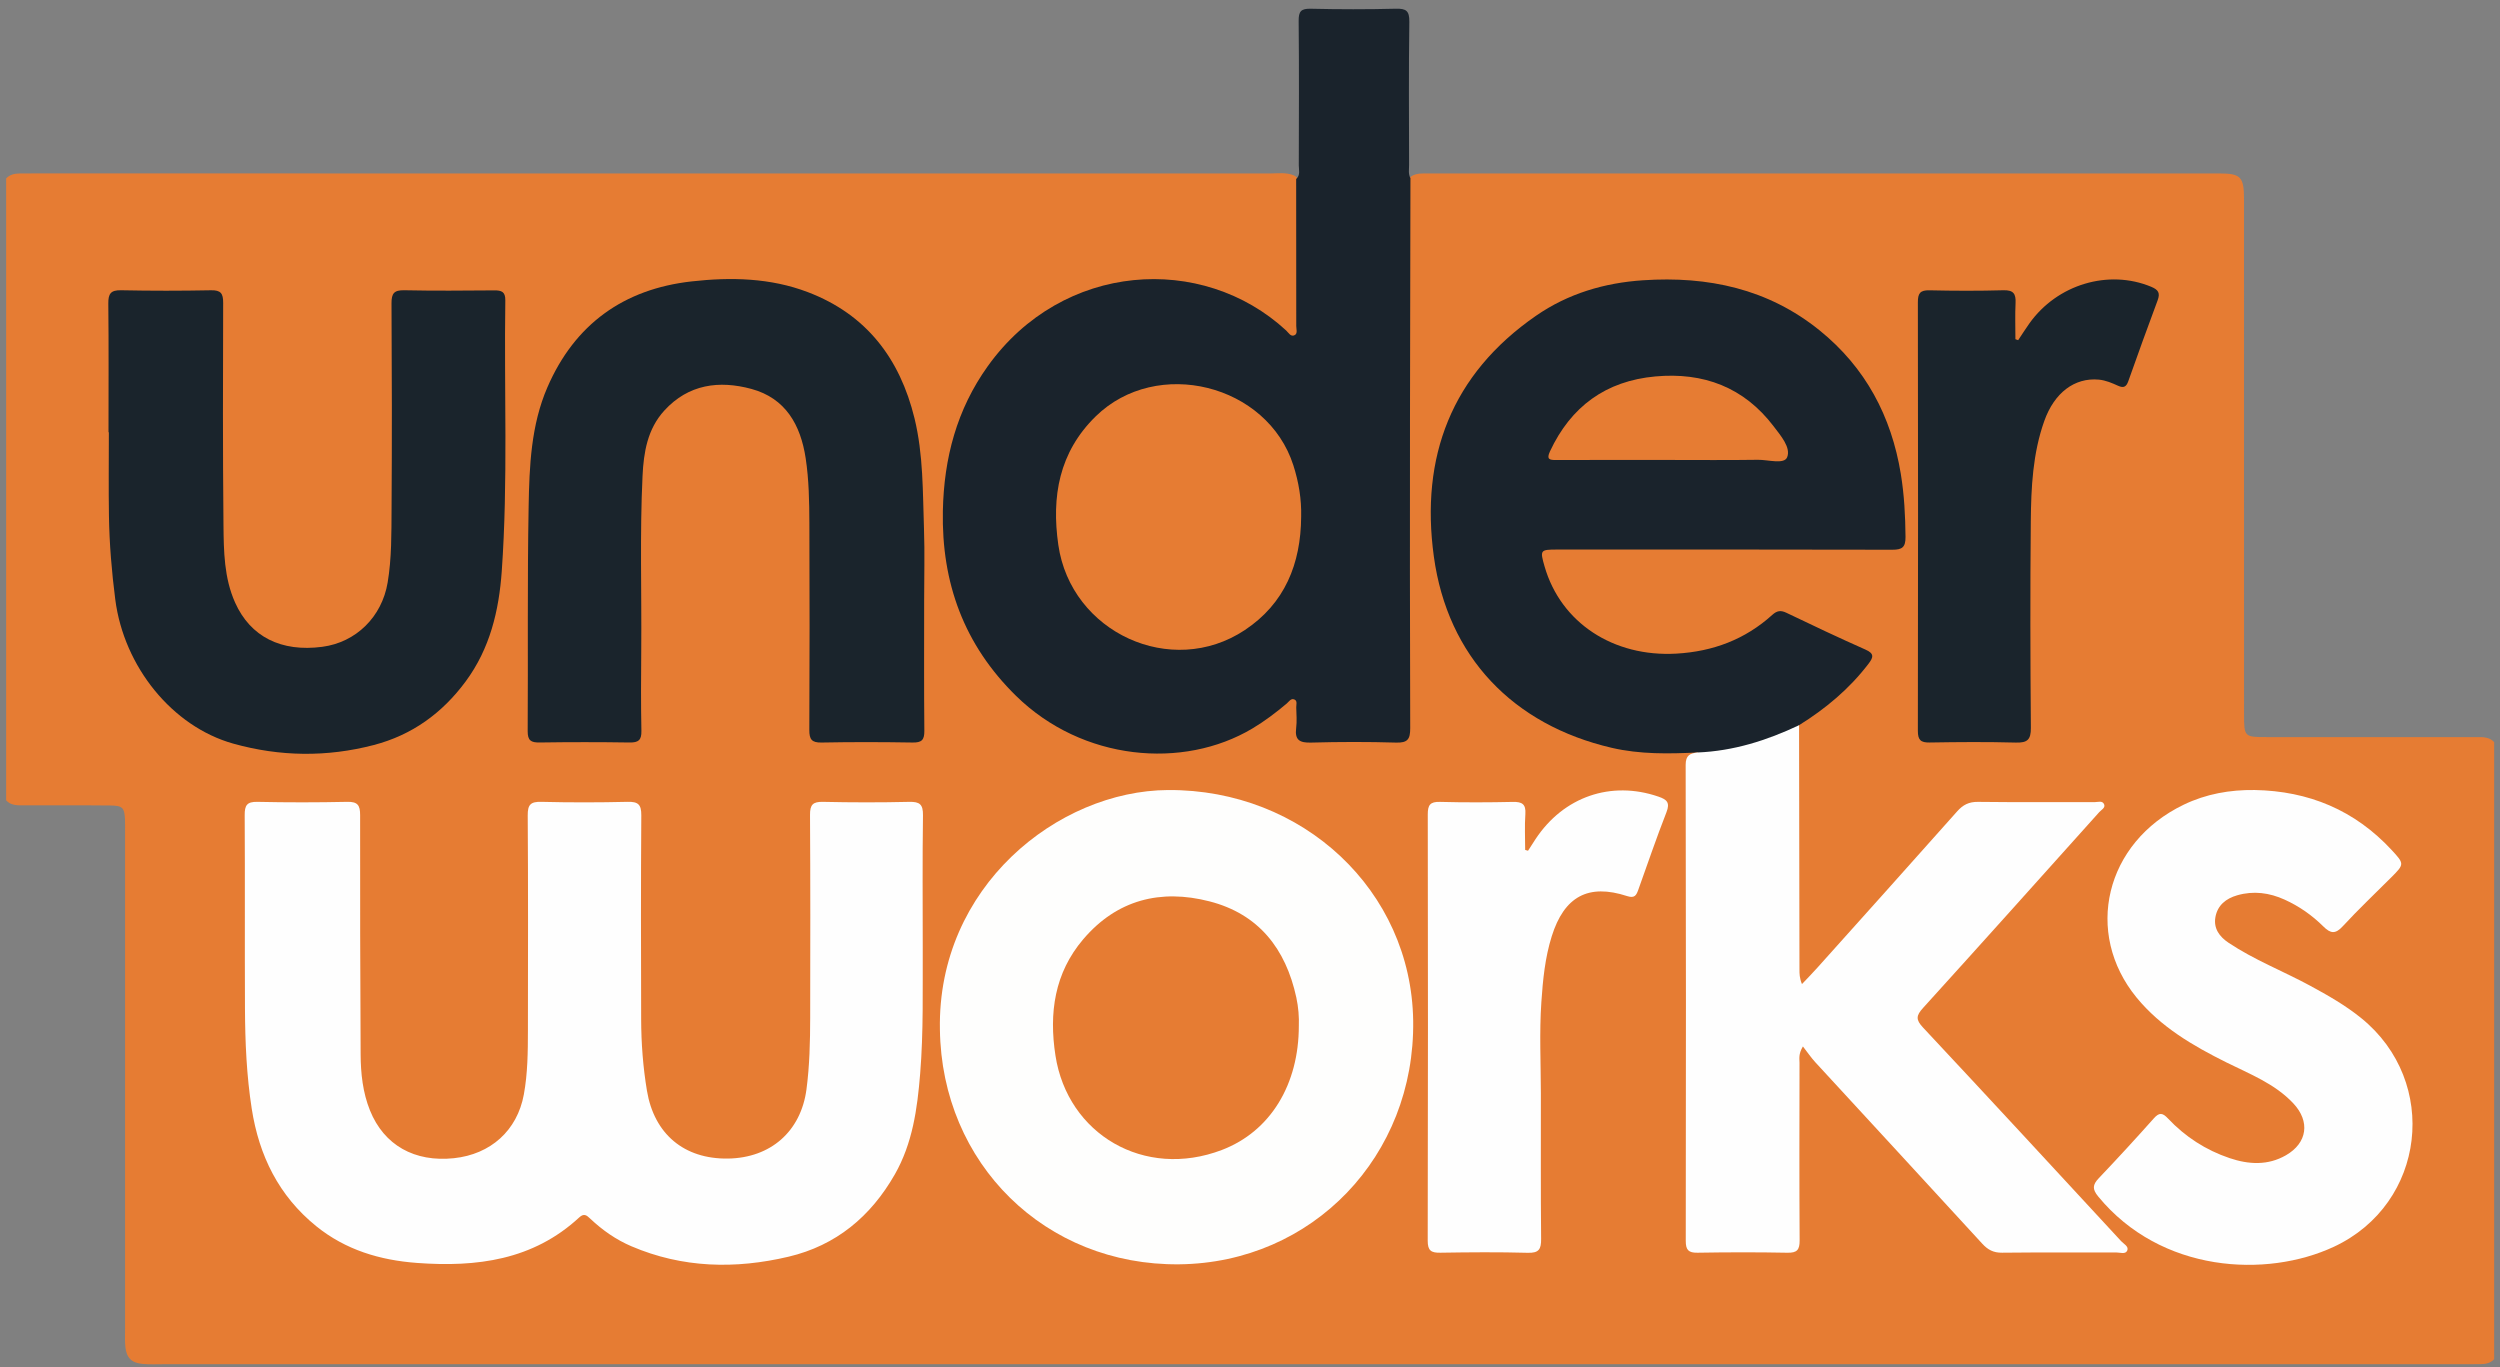
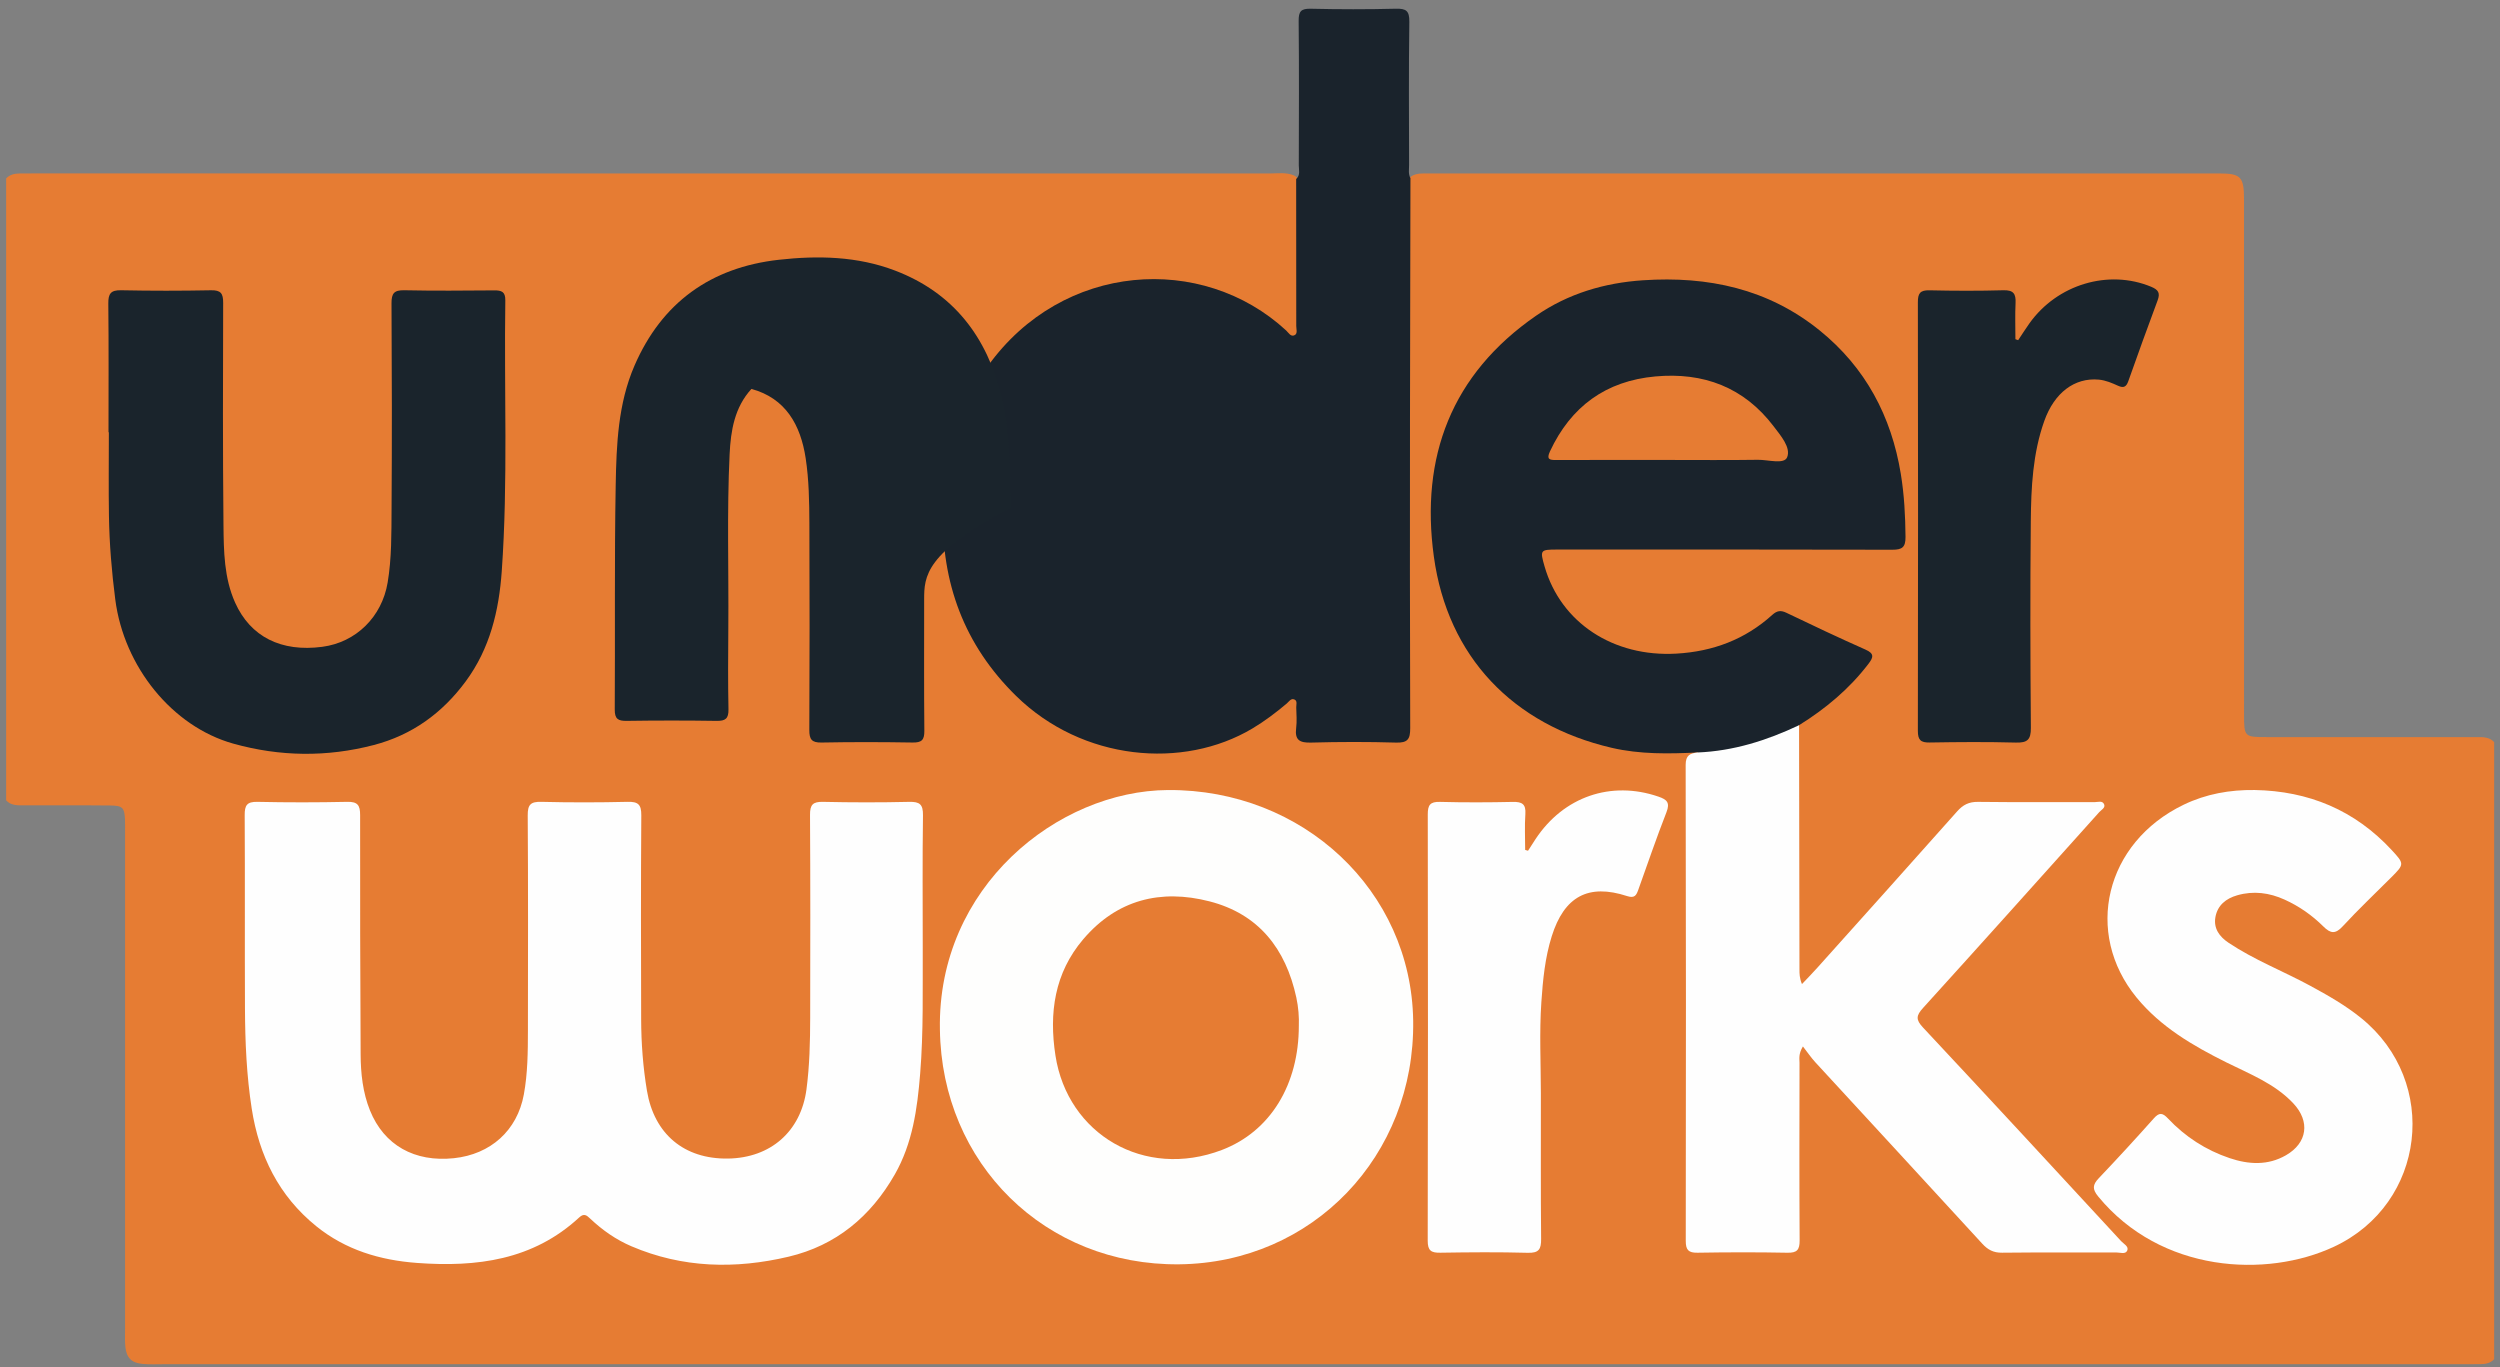
<svg xmlns="http://www.w3.org/2000/svg" version="1.1" id="Layer_1" x="0px" y="0px" viewBox="0 0 1028.936 562.809" style="enable-background:new 0 0 1028.936 562.809;" xml:space="preserve">
  <rect x="0" y="0" width="1028.936" height="562.809" fill="#808080" stroke="none" />
  <path style="fill:#E67C33;" d="M1026.532,305.426c0,84.667,0,169.333,0,254c-1.497,1.549-3.387,2-5.462,2.019  c-2.5,0.023-5,0.031-7.499,0.031c-315.312,0.001-630.624,0.001-945.935-0.002c-2.999,0-6.009,0.159-8.995-0.121  c-4.478-0.419-6.578-2.515-7.037-6.969c-0.256-2.486-0.121-4.996-0.121-7.495c-0.003-67.995-0.002-135.991-0.003-203.986  c0-1.833,0.045-3.668-0.031-5.499c-0.205-4.95-0.975-5.826-5.942-5.881c-11.832-0.13-23.665-0.019-35.497-0.057  c-2.671-0.008-5.402,0.168-7.477-2.041c0-85.333,0-170.667,0-256c1.497-1.549,3.386-2.006,5.462-2.019  c2-0.013,3.999-0.032,5.999-0.032c169.486-0.001,338.972-0.005,508.458,0.027c3.462,0.001,7.018-0.607,10.357,0.91  c2.514,1.551,2.583,4.145,2.6,6.629c0.123,17.827,0.114,35.654,0.003,53.48c-0.014,2.297,0.165,5.044-2.303,6.197  c-2.489,1.163-4.453-0.824-6.203-2.273c-11.246-9.312-23.727-16.314-38.3-18.293c-30.219-4.104-56.014,4.531-75.997,28.193  c-14.63,17.322-21.479,37.457-22.315,60.126c-0.775,21.004,2.337,40.908,13.476,58.947c13.166,21.321,31.458,36.309,56.446,41.178  c23.507,4.58,45.33,0.107,64.345-15.318c2.481-2.013,5.062-5.542,8.563-3.82c3.479,1.711,2.215,5.915,2.318,9.13  c0.221,6.928,0.135,6.961,7.009,6.982c9.996,0.031,19.993,0.049,29.99-0.009c5.882-0.034,6.119-0.262,6.127-6.31  c0.041-27.824,0.016-55.647,0.018-83.471c0.003-43.818-0.021-87.636,0.041-131.454c0.005-3.385-0.823-7.115,2.408-9.78  c2.142-1.241,4.509-1.054,6.829-1.055c108.588-0.02,217.176-0.025,325.765,0.003c8.547,0.002,9.938,1.47,9.942,10.404  c0.028,70.616,0.008,141.231,0.016,211.847c0.001,9.72,0.011,9.727,9.553,9.73c28.479,0.009,56.959-0.011,85.438,0.016  C1021.387,303.391,1024.31,303.071,1026.532,305.426z" />
  <path style="fill:#FEFEFE;" d="M379.777,390.044c-0.075,17.328,0.34,34.669-1.071,51.965c-1.17,14.338-3.095,28.489-10.409,41.318  c-9.905,17.373-24.21,29.281-43.735,33.895c-21.881,5.17-43.641,4.712-64.685-4.288c-6.338-2.711-11.935-6.623-16.938-11.352  c-1.459-1.379-2.557-2.362-4.541-0.526c-19.013,17.601-42.185,20.533-66.678,18.743c-15.303-1.118-29.5-5.358-41.59-15.149  c-15.395-12.468-23.517-29.011-26.524-48.332c-2.133-13.705-2.723-27.52-2.785-41.351c-0.119-26.497,0.042-52.995-0.114-79.491  c-0.024-4.021,0.919-5.549,5.238-5.454c12.326,0.273,24.666,0.262,36.992-0.005c4.294-0.093,5.287,1.441,5.28,5.465  c-0.054,32.828,0.041,65.657,0.208,98.484c0.04,7.859,0.89,15.725,3.845,23.055c5.787,14.357,18.396,21.369,34.536,19.667  c15.131-1.595,26.068-11.388,28.79-26.206c1.599-8.706,1.67-17.572,1.683-26.404c0.041-29.497,0.114-58.994-0.082-88.49  c-0.03-4.439,1.207-5.68,5.601-5.57c11.825,0.295,23.666,0.285,35.491-0.004c4.359-0.106,5.686,1.086,5.655,5.561  c-0.197,27.996-0.143,55.994-0.06,83.99c0.029,9.833,0.766,19.623,2.384,29.348c2.961,17.796,15.263,28.172,33.317,27.922  c17.567-0.243,30.058-11.154,32.347-28.545c1.284-9.753,1.502-19.596,1.521-29.424c0.054-27.83,0.098-55.661-0.067-83.491  c-0.025-4.131,1.123-5.447,5.317-5.353c11.826,0.267,23.666,0.28,35.492,0.004c4.31-0.1,5.745,0.998,5.681,5.523  C379.619,353.712,379.77,371.879,379.777,390.044z" />
  <path style="fill:#1A232C;" d="M533.468,73.686c1.817-1.594,1.075-3.735,1.08-5.64c0.053-19.817,0.139-39.635-0.056-59.45  c-0.039-3.93,0.999-5.097,4.99-5.003c11.651,0.273,23.317,0.291,34.966-0.008c4.274-0.11,5.661,0.837,5.596,5.403  c-0.28,19.646-0.13,39.299-0.105,58.949c0.002,1.806-0.376,3.677,0.561,5.395c-0.065,33.15-0.162,66.301-0.187,99.451  c-0.031,42.319-0.069,84.638,0.092,126.956c0.017,4.508-1.079,6.033-5.792,5.894c-11.653-0.345-23.328-0.328-34.982-0.004  c-4.68,0.13-6.797-0.992-6.165-5.982c0.353-2.787,0.106-5.658,0.033-8.488c-0.029-1.103,0.53-2.605-0.633-3.213  c-1.487-0.776-2.35,0.815-3.29,1.607c-4.463,3.765-9.102,7.275-14.123,10.271c-28.506,17.013-69.986,13.335-97.272-13.425  c-21.416-21.003-30.71-46.481-30.122-76.139c0.431-21.724,5.732-41.766,18.526-59.611c30.77-42.92,88.246-46.499,122.76-14.637  c0.999,0.922,1.932,2.836,3.589,1.877c1.183-0.684,0.57-2.454,0.571-3.731C533.517,114.001,533.488,93.843,533.468,73.686z" />
  <path style="fill:#1A232C;" d="M698.604,309.704c-11.819,0.572-23.643,0.784-35.257-1.918c-40.629-9.451-67.54-37.462-73.21-78.724  c-5.622-40.915,7.192-75.011,42.06-99.112c13.171-9.104,28.095-13.541,44.048-14.599c26.696-1.77,51.46,3.478,72.689,20.653  c18.843,15.245,29.517,35.312,33.397,59.077c1.397,8.557,1.858,17.197,1.931,25.886c0.036,4.225-1.326,5.302-5.407,5.291  c-45.985-0.126-91.97-0.079-137.956-0.076c-6.995,0-7.138,0.199-5.187,6.97c6.679,23.179,28.326,37.349,54.251,35.864  c15.032-0.861,28.267-5.822,39.455-15.94c1.869-1.69,3.427-2.013,5.768-0.891c10.809,5.183,21.644,10.324,32.603,15.177  c3.697,1.637,3.265,3.176,1.239,5.831c-7.873,10.321-17.626,18.474-28.585,25.283c-1.26,1.8-2.949,3.035-4.906,4.025  c-9.557,4.832-19.896,6.877-30.327,8.598C702.855,311.489,700.645,310.935,698.604,309.704z" />
  <path style="fill:#FEFEFD;" d="M386.843,423.666c-1.081-58.649,48.528-98.24,93.908-98.508  c55.51-0.328,100.098,41.395,100.878,94.918c0.813,55.7-41.43,99.697-96.283,100.283  C430.275,520.947,387.542,478.999,386.843,423.666z" />
  <path style="fill:#FEFEFE;" d="M698.604,309.704c14.797-0.577,28.576-4.945,41.841-11.227c0.055,33.485,0.11,66.969,0.165,100.454  c0.003,1.792,0,3.584,1.031,6.092c2.09-2.215,4.229-4.385,6.261-6.652c19.233-21.454,38.486-42.891,57.619-64.435  c2.406-2.709,4.854-3.949,8.569-3.903c15.991,0.199,31.986,0.062,47.98,0.113c1.368,0.004,3.311-0.792,3.965,0.972  c0.518,1.397-1.197,2.198-2.045,3.143c-24.136,26.9-48.235,53.832-72.52,80.596c-2.841,3.131-3.046,4.795-0.016,8.033  c27.316,29.191,54.428,58.573,81.558,87.938c1.058,1.145,3.271,2.189,2.499,3.893c-0.746,1.647-2.993,0.749-4.558,0.754  c-15.66,0.054-31.322-0.069-46.98,0.108c-3.523,0.04-5.829-1.203-8.141-3.728c-22.84-24.934-45.799-49.759-68.685-74.649  c-1.748-1.901-3.206-4.071-5.114-6.521c-1.921,3.231-1.391,5.086-1.395,6.833c-0.044,24.324-0.109,48.648,0.048,72.971  c0.025,3.902-1.03,5.188-5.047,5.107c-12.323-0.246-24.657-0.217-36.982-0.008c-3.764,0.064-4.842-1.173-4.837-4.86  c0.092-65.307,0.116-130.615-0.04-195.922C693.77,310.842,695.582,310.065,698.604,309.704z" />
  <path style="fill:#1A242C;" d="M44.659,177.924c0-17.665,0.106-35.332-0.08-52.996c-0.042-4.035,0.996-5.555,5.275-5.466  c12.327,0.258,24.667,0.247,36.995,0.007c4.04-0.079,5.013,1.301,5.001,5.149c-0.101,30.498-0.172,60.998,0.129,91.493  c0.106,10.787,0.245,21.768,4.784,31.903c6.317,14.108,19.013,20.422,35.866,18.2c13.852-1.827,24.539-12.242,26.918-26.463  c1.684-10.066,1.541-20.272,1.609-30.42c0.189-28.164,0.143-56.331-0.022-84.495c-0.024-4.108,1.072-5.464,5.292-5.374  c12.327,0.263,24.664,0.149,36.996,0.053c2.974-0.023,4.604,0.537,4.552,4.079c-0.55,37.149,1.163,74.332-1.461,111.448  c-1.154,16.324-4.857,31.899-14.867,45.436c-9.668,13.075-22.082,22.059-37.855,26.168c-19.283,5.023-38.582,4.776-57.745-0.577  c-25.135-7.021-45.034-31.644-48.599-59.3c-1.472-11.421-2.423-22.859-2.607-34.351c-0.184-11.496-0.04-22.997-0.04-34.495  C44.751,177.924,44.705,177.924,44.659,177.924z" />
-   <path style="fill:#1A242C;" d="M380.359,246.837c0.001,17.995-0.095,35.99,0.078,53.984c0.036,3.762-1.124,4.848-4.845,4.785  c-12.493-0.213-24.994-0.239-37.486,0.005c-4.059,0.079-5.027-1.351-5.01-5.16c0.128-28.324,0.141-56.65,0.023-84.975  c-0.037-8.987-0.176-18.006-1.531-26.918c-2.076-13.655-8.251-24.667-22.326-28.484c-13.241-3.591-25.905-1.974-35.836,8.896  c-6.947,7.605-8.508,17.138-8.974,26.919c-1.135,23.811-0.338,47.641-0.53,71.461c-0.09,11.163-0.161,22.33,0.065,33.488  c0.077,3.815-1.242,4.814-4.888,4.757c-12.327-0.192-24.66-0.188-36.987-0.004c-3.574,0.053-4.957-0.789-4.932-4.679  c0.201-30.822-0.167-61.652,0.392-92.466c0.301-16.614,0.966-33.454,7.73-49.06c11.251-25.959,31.391-40.425,59.331-43.566  c16.151-1.816,32.38-1.478,47.857,4.415c24.107,9.179,37.89,27.347,43.889,51.892c3.669,15.013,3.387,30.422,3.916,45.72  C380.629,227.5,380.358,237.173,380.359,246.837z" />
+   <path style="fill:#1A242C;" d="M380.359,246.837c0.001,17.995-0.095,35.99,0.078,53.984c0.036,3.762-1.124,4.848-4.845,4.785  c-12.493-0.213-24.994-0.239-37.486,0.005c-4.059,0.079-5.027-1.351-5.01-5.16c0.128-28.324,0.141-56.65,0.023-84.975  c-0.037-8.987-0.176-18.006-1.531-26.918c-2.076-13.655-8.251-24.667-22.326-28.484c-6.947,7.605-8.508,17.138-8.974,26.919c-1.135,23.811-0.338,47.641-0.53,71.461c-0.09,11.163-0.161,22.33,0.065,33.488  c0.077,3.815-1.242,4.814-4.888,4.757c-12.327-0.192-24.66-0.188-36.987-0.004c-3.574,0.053-4.957-0.789-4.932-4.679  c0.201-30.822-0.167-61.652,0.392-92.466c0.301-16.614,0.966-33.454,7.73-49.06c11.251-25.959,31.391-40.425,59.331-43.566  c16.151-1.816,32.38-1.478,47.857,4.415c24.107,9.179,37.89,27.347,43.889,51.892c3.669,15.013,3.387,30.422,3.916,45.72  C380.629,227.5,380.358,237.173,380.359,246.837z" />
  <path style="fill:#FEFEFE;" d="M927.948,325.151c22.224,0.396,41.189,8.272,56.409,24.705c5.239,5.657,5.226,5.836-0.048,11.122  c-6.708,6.723-13.63,13.247-20.06,20.225c-3.071,3.334-5.035,3.071-8.02,0.102c-4.623-4.598-9.965-8.331-15.944-11.044  c-6.277-2.848-12.778-3.709-19.482-1.79c-4.645,1.329-8.151,4.119-9.006,9.048c-0.804,4.631,1.701,8.01,5.39,10.478  c10.566,7.07,22.448,11.66,33.573,17.681c7.33,3.967,14.548,8.079,21.057,13.347c32.403,26.228,26.609,76.405-11.203,94.088  c-27.766,12.985-71.201,10.804-97.061-20.689c-2.465-3.002-2.314-4.805,0.23-7.48c7.691-8.086,15.245-16.306,22.666-24.641  c2.255-2.532,3.593-2.35,5.831,0.029c7.078,7.522,15.577,13.022,25.38,16.324c7.84,2.64,15.733,3.113,23.204-1.194  c8.805-5.076,9.992-13.887,3.03-21.318c-7.626-8.141-17.88-12.058-27.531-16.866c-13.819-6.884-27.053-14.584-36.988-26.696  c-21.769-26.54-13.076-63.787,19.435-79.415C907.974,326.762,917.768,325.016,927.948,325.151z" />
  <path style="fill:#FEFEFE;" d="M628.899,350.148c1.022-1.591,2.028-3.192,3.07-4.77c11.554-17.504,31.112-24.206,50.588-17.511  c3.444,1.184,4.886,2.4,3.325,6.397c-4.12,10.546-7.78,21.271-11.598,31.934c-0.796,2.222-1.466,3.631-4.588,2.611  c-16.009-5.229-25.908,0.152-31.053,16.578c-2.76,8.811-3.635,17.913-4.26,27.08c-0.852,12.488-0.224,24.967-0.201,37.451  c0.037,19.994-0.098,39.99,0.103,59.983c0.043,4.236-0.893,5.845-5.491,5.718c-11.988-0.33-23.992-0.237-35.986-0.037  c-3.774,0.063-5.209-0.819-5.199-4.951c0.133-58.484,0.127-116.968,0.024-175.452c-0.007-3.855,0.967-5.256,5.018-5.147  c9.99,0.269,19.995,0.228,29.988,0.009c3.818-0.084,5.445,0.904,5.159,5.013c-0.341,4.893-0.08,9.827-0.08,14.743  C628.111,349.914,628.505,350.031,628.899,350.148z" />
  <path style="fill:#1A242C;" d="M830.624,140.009c1.538-2.303,3.02-4.647,4.624-6.903c11.457-16.109,32.612-22.367,50.118-15.081  c2.986,1.243,3.782,2.57,2.657,5.59c-4.128,11.075-8.144,22.194-12.091,33.335c-0.808,2.28-1.93,2.835-4.102,1.859  c-2.576-1.158-5.158-2.305-8.05-2.565c-9.915-0.89-18.25,5.357-22.394,16.99c-4.772,13.393-5.433,27.411-5.565,41.388  c-0.267,28.314-0.194,56.634,0.032,84.949c0.039,4.887-1.445,6.184-6.186,6.056c-11.818-0.321-23.652-0.232-35.475-0.029  c-3.699,0.064-4.855-1.046-4.849-4.801c0.104-58.799,0.101-117.599,0.004-176.398c-0.006-3.63,0.902-5.007,4.742-4.918  c10.155,0.233,20.325,0.264,30.478-0.02c4.156-0.116,5.167,1.49,4.985,5.248c-0.24,4.955-0.059,9.931-0.059,14.898  C829.869,139.741,830.247,139.875,830.624,140.009z" />
-   <path style="fill:#E67C33;" d="M535.525,212.703c-0.139,19.318-6.713,35.683-23.212,46.631  c-30.159,20.012-71.56,1.013-76.737-35.083c-2.848-19.861,0.279-38.113,15.407-52.905c25.12-24.563,70.68-13.271,81.352,20.226  C534.527,198.454,535.703,205.461,535.525,212.703z" />
  <path style="fill:#E67C33;" d="M686.497,189.305c-15.33-0.001-30.659-0.036-45.989,0.03c-2.783,0.012-4.113-0.272-2.58-3.556  c8.639-18.513,23.027-28.99,43.354-30.844c19.8-1.805,36.472,4.403,48.736,20.569c2.897,3.819,7.148,8.694,5.523,12.693  c-1.238,3.046-7.853,0.983-12.054,1.044C711.16,189.422,698.828,189.307,686.497,189.305z" />
  <path style="fill:#E67C33;" d="M534.565,422.167c0.019,24.103-11.622,43.481-31.692,51.135  c-31.887,12.162-63.463-6.444-68.472-38.853c-2.71-17.536-0.404-33.991,11.453-47.901c13.854-16.25,31.814-20.748,51.939-15.572  c20.27,5.214,31.386,19.517,35.733,39.533C534.413,414.599,534.702,418.743,534.565,422.167z" />
</svg>